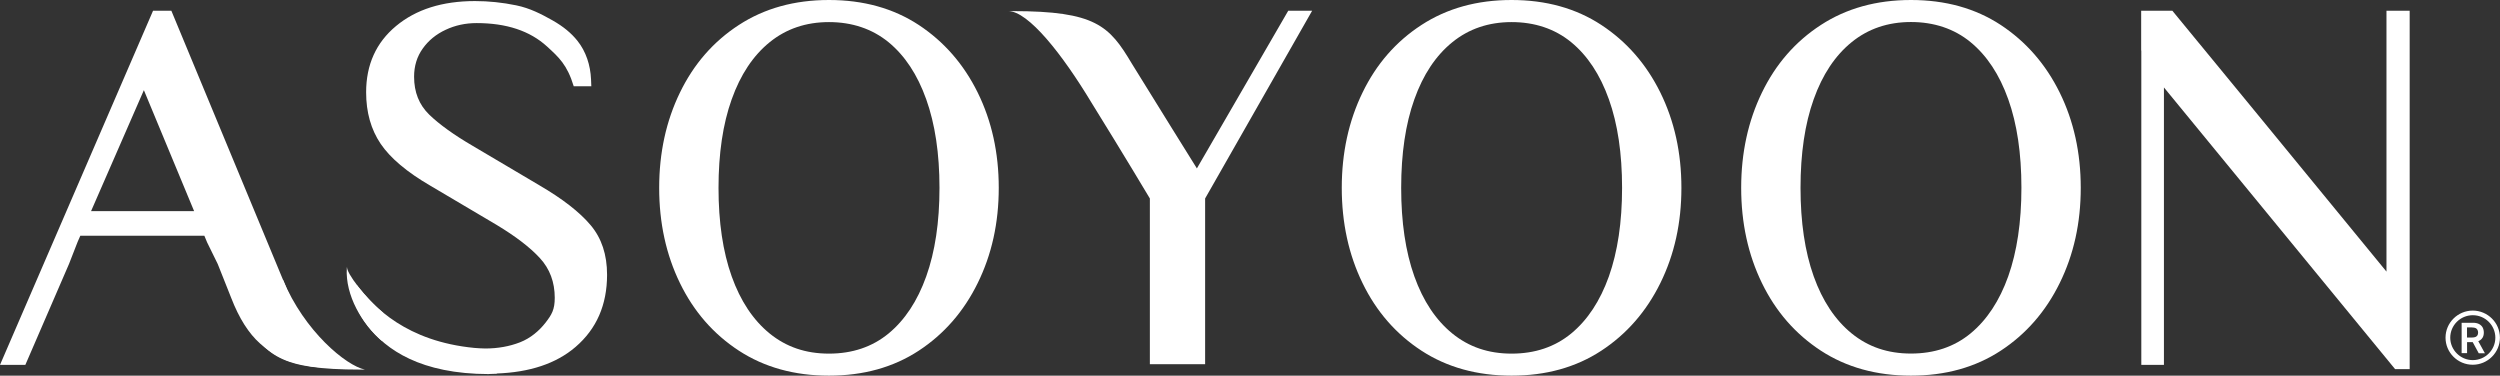
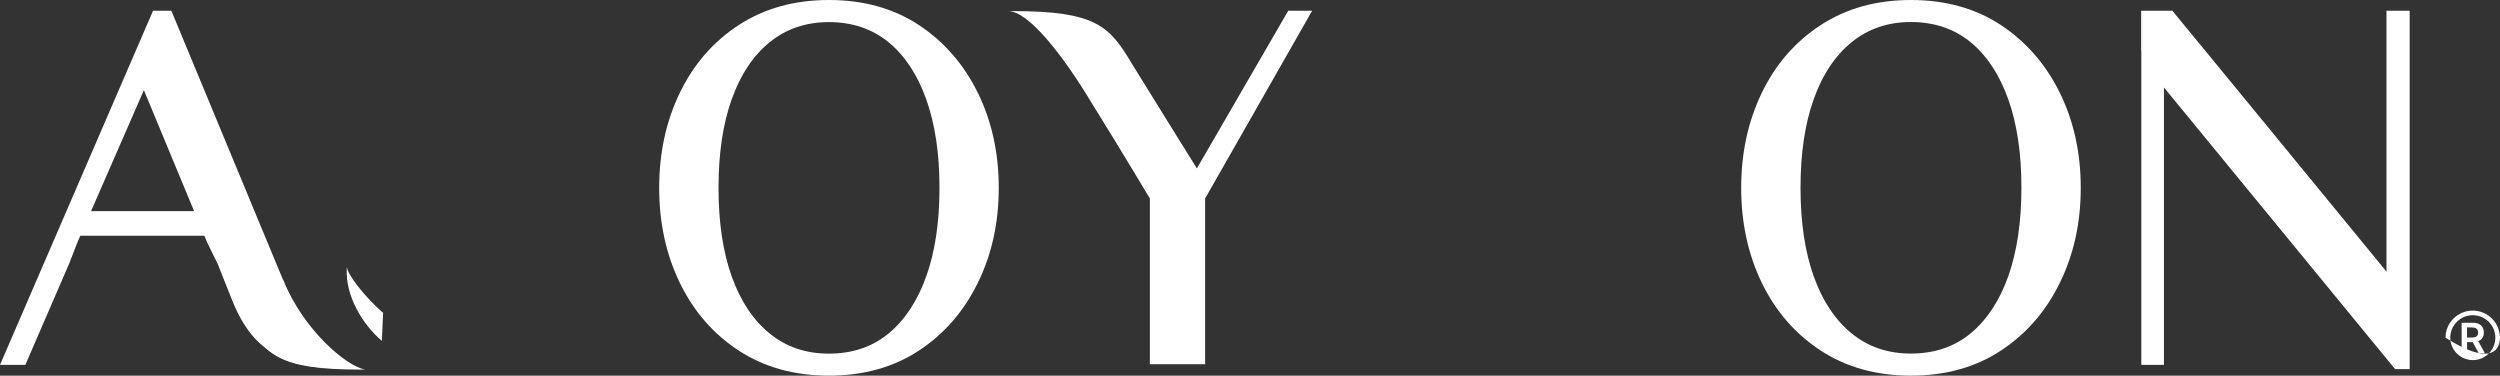
<svg xmlns="http://www.w3.org/2000/svg" width="579" height="87" viewBox="0 0 579 87" fill="none">
  <rect x="0" y="0" width="579" height="87" fill="#333333" stroke="none" />
  <g clip-path="url(#clip0_1150_8795)">
    <path d="M47.927 56.052L50.43 61.152L53.547 68.993C55.37 73.713 57.608 77.229 60.227 79.556C62.847 81.883 65.549 83.385 68.334 84.095C71.119 84.805 73.556 85.151 75.628 85.151C76.54 85.151 77.485 85.085 78.447 84.97C79.392 84.854 80.204 84.706 80.884 84.541L79.093 83.187C75.761 82.857 74.932 80.348 73.026 78.45C71.103 76.552 69.196 73.399 67.29 69.009L39.688 2.492H35.444L0 84.508H5.869L15.981 61.136L17.971 56.036L18.6 54.6H47.33L47.927 56.036V56.052ZM21.087 48.905L33.322 20.879L44.959 48.905H21.087Z" fill="white" />
-     <path d="M113.26 86.621C113.26 86.621 113.26 86.621 113.277 86.621C113.89 86.604 114.487 86.588 115.134 86.555L115.034 86.505C122.66 86.225 128.794 84.228 133.303 80.349C138.177 76.156 140.597 70.594 140.597 63.629C140.597 58.991 139.337 55.161 136.784 52.141C134.248 49.121 130.269 46.034 124.865 42.882L109.514 33.803C105.104 31.229 101.739 28.802 99.401 26.541C97.064 24.263 95.903 21.342 95.903 17.777C95.903 15.284 96.566 13.122 97.909 11.241C99.236 9.376 101.009 7.923 103.214 6.9C105.419 5.86 107.806 5.348 110.392 5.348C117.305 5.348 122.726 7.147 126.688 10.762C129.424 13.271 131.347 14.971 132.872 19.972H136.95L136.884 18.355C136.735 15.119 135.74 11.934 133.701 9.409C132.308 7.675 130.468 6.14 127.998 4.738C125.395 3.269 122.76 1.899 119.56 1.238C116.36 0.578 113.177 0.248 110.011 0.248C102.435 0.248 96.351 2.179 91.726 6.025C87.1 9.871 84.796 14.987 84.796 21.375C84.796 26.013 85.923 29.991 88.161 33.308C90.416 36.626 94.229 39.844 99.65 42.997L115.001 52.075C119.411 54.732 122.76 57.291 125.047 59.783C127.335 62.275 128.479 65.329 128.479 68.977C128.479 71.716 127.783 72.872 126.34 74.737C124.881 76.602 122.892 78.319 120.439 79.276C117.985 80.233 115.299 80.712 112.382 80.712C111.52 80.712 110.707 80.629 109.878 80.58C94.163 79.061 86.57 71.155 82.658 66.039L82.16 66.187L82.309 67.524L80.834 66.633C81.63 68.448 82.459 72.03 85.177 75.513C89.438 80.976 97.395 86.621 113.244 86.637L113.26 86.621Z" fill="white" />
    <path d="M226.438 65.559C229.687 58.974 231.312 51.629 231.312 43.508C231.312 35.388 229.687 28.026 226.438 21.441C223.188 14.855 218.63 9.639 212.778 5.777C206.909 1.931 199.979 0 191.989 0C183.998 0 177.052 1.931 171.134 5.777C165.216 9.623 160.673 14.838 157.474 21.441C154.274 28.026 152.666 35.388 152.666 43.508C152.666 51.629 154.274 58.99 157.474 65.559C160.673 72.145 165.232 77.377 171.134 81.223C177.036 85.069 183.998 87 191.989 87C199.979 87 206.909 85.069 212.778 81.223C218.646 77.377 223.205 72.145 226.438 65.559ZM178.262 77.245C174.433 74.126 171.499 69.719 169.459 64.008C167.42 58.281 166.409 51.464 166.409 43.508C166.409 35.553 167.42 28.719 169.459 23.009C171.499 17.281 174.433 12.874 178.262 9.771C182.092 6.668 186.667 5.117 191.989 5.117C197.31 5.117 201.985 6.668 205.782 9.771C209.561 12.874 212.479 17.281 214.518 23.009C216.557 28.719 217.585 35.553 217.585 43.508C217.585 51.464 216.557 58.297 214.518 64.008C212.479 69.719 209.561 74.126 205.782 77.245C202.002 80.348 197.393 81.9 191.989 81.9C186.584 81.9 182.092 80.348 178.262 77.245Z" fill="white" />
-     <path d="M384.541 65.559C387.79 58.974 389.415 51.629 389.415 43.508C389.415 35.388 387.79 28.026 384.541 21.441C381.292 14.855 376.733 9.639 370.864 5.777C364.996 1.931 358.066 0 350.076 0C342.085 0 335.139 1.931 329.221 5.777C323.302 9.623 318.76 14.838 315.561 21.441C312.361 28.026 310.753 35.388 310.753 43.508C310.753 51.629 312.361 58.99 315.561 65.559C318.76 72.145 323.319 77.377 329.221 81.223C335.122 85.069 342.085 87 350.076 87C358.066 87 364.996 85.069 370.864 81.223C376.733 77.377 381.292 72.145 384.541 65.559ZM336.366 77.245C332.536 74.126 329.602 69.719 327.563 64.008C325.524 58.281 324.513 51.464 324.513 43.508C324.513 35.553 325.524 28.719 327.563 23.009C329.602 17.281 332.536 12.874 336.366 9.771C340.195 6.668 344.771 5.117 350.092 5.117C355.414 5.117 360.105 6.668 363.885 9.771C367.665 12.874 370.583 17.281 372.622 23.009C374.661 28.719 375.672 35.553 375.672 43.508C375.672 51.464 374.644 58.297 372.622 64.008C370.583 69.719 367.665 74.126 363.885 77.245C360.105 80.348 355.497 81.9 350.092 81.9C344.688 81.9 340.195 80.348 336.366 77.245Z" fill="white" />
    <path d="M408.065 21.441C404.866 28.026 403.258 35.388 403.258 43.508C403.258 51.629 404.866 58.99 408.065 65.559C411.265 72.145 415.824 77.377 421.726 81.223C427.627 85.069 434.59 87 442.581 87C450.571 87 457.501 85.069 463.369 81.223C469.238 77.377 473.797 72.145 477.029 65.559C480.279 58.974 481.903 51.629 481.903 43.508C481.903 35.388 480.279 28.026 477.029 21.441C473.78 14.855 469.221 9.639 463.369 5.777C457.501 1.931 450.571 0 442.581 0C434.59 0 427.644 1.931 421.726 5.777C415.807 9.623 411.265 14.838 408.065 21.441ZM456.373 9.755C460.153 12.858 463.071 17.265 465.11 22.992C467.149 28.703 468.16 35.536 468.16 43.492C468.16 51.447 467.132 58.281 465.11 63.992C463.071 69.702 460.153 74.109 456.373 77.229C452.594 80.332 447.985 81.883 442.581 81.883C437.176 81.883 432.684 80.332 428.854 77.229C425.025 74.109 422.09 69.702 420.051 63.992C418.012 58.264 417.001 51.447 417.001 43.492C417.001 35.536 418.012 28.703 420.051 22.992C422.09 17.265 425.025 12.858 428.854 9.755C432.684 6.652 437.259 5.1 442.581 5.1C447.902 5.1 452.594 6.652 456.373 9.755Z" fill="white" />
    <path d="M495.928 11.702V84.508H501.167V20.252L554.713 85.498H558.079V2.492H552.707V62.902L522.818 26.458L513.352 14.937L509.257 9.953C509.257 9.953 509.24 9.953 509.224 9.92L503.123 2.492H495.895V11.719L495.928 11.702Z" fill="white" />
    <path d="M571.374 81.817V79.242H572.684L574.076 81.817H575.502L573.96 78.995C573.96 78.995 574.076 78.995 574.11 78.962C574.491 78.78 574.773 78.516 574.972 78.186C575.171 77.856 575.253 77.46 575.253 77.014C575.253 76.569 575.154 76.172 574.972 75.826C574.773 75.479 574.491 75.232 574.126 75.034C573.745 74.852 573.297 74.753 572.767 74.753H570.114V81.784H571.374V81.817ZM572.551 75.842C572.866 75.842 573.131 75.892 573.33 75.974C573.529 76.073 573.695 76.205 573.778 76.387C573.877 76.569 573.927 76.783 573.927 77.031C573.927 77.278 573.877 77.493 573.778 77.658C573.678 77.823 573.529 77.955 573.33 78.037C573.131 78.12 572.866 78.169 572.551 78.169H571.358V75.826H572.535L572.551 75.842Z" fill="white" />
-     <path d="M566.384 78.203C566.384 81.669 569.219 84.475 572.684 84.475C576.149 84.475 578.983 81.652 578.983 78.203C578.983 74.753 576.149 71.931 572.684 71.931C569.219 71.931 566.384 74.753 566.384 78.203ZM577.922 78.203C577.922 81.075 575.568 83.402 572.7 83.402C569.832 83.402 567.478 81.058 567.478 78.203C567.478 75.347 569.816 73.004 572.7 73.004C575.585 73.004 577.922 75.347 577.922 78.203Z" fill="white" />
+     <path d="M566.384 78.203C576.149 84.475 578.983 81.652 578.983 78.203C578.983 74.753 576.149 71.931 572.684 71.931C569.219 71.931 566.384 74.753 566.384 78.203ZM577.922 78.203C577.922 81.075 575.568 83.402 572.7 83.402C569.832 83.402 567.478 81.058 567.478 78.203C567.478 75.347 569.816 73.004 572.7 73.004C575.585 73.004 577.922 75.347 577.922 78.203Z" fill="white" />
    <path d="M234.528 2.558H233.45C238.175 2.558 246.083 12.643 252.813 23.817C260.24 35.784 266.308 45.967 266.308 45.967V84.343H279.106V45.967L303.89 2.492H298.353L277.199 39.002C277.199 39.002 267.004 22.645 262.147 14.756C256.925 5.958 253.725 2.575 234.528 2.575V2.558Z" fill="white" />
    <path d="M56.381 73.647C61.504 82.263 64.637 85.597 83.47 85.597H84.514C80.187 84.706 70.489 76.734 65.532 64.768" fill="white" />
    <path d="M88.443 78.946C83.868 75.067 79.939 68.415 80.32 62.094L80.37 61.747C80.154 63.249 84.614 68.927 88.725 72.459" fill="white" />
  </g>
  <defs>
    <clipPath id="clip0_1150_8795">
      <rect width="579" height="87" fill="white" />
    </clipPath>
  </defs>
</svg>